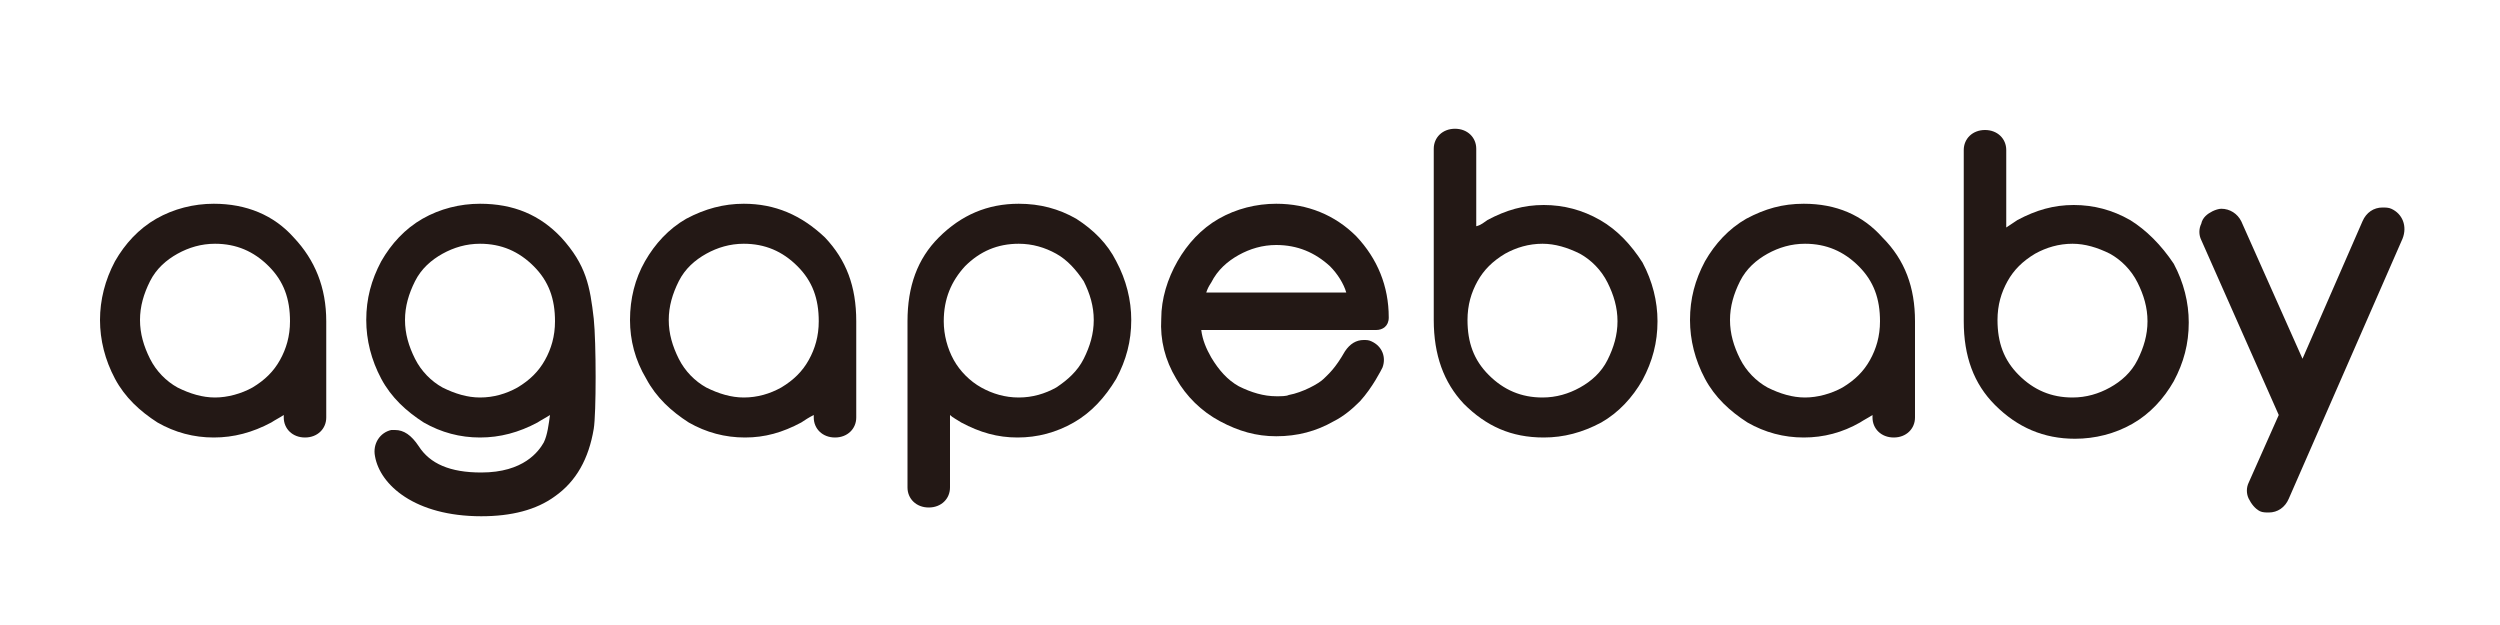
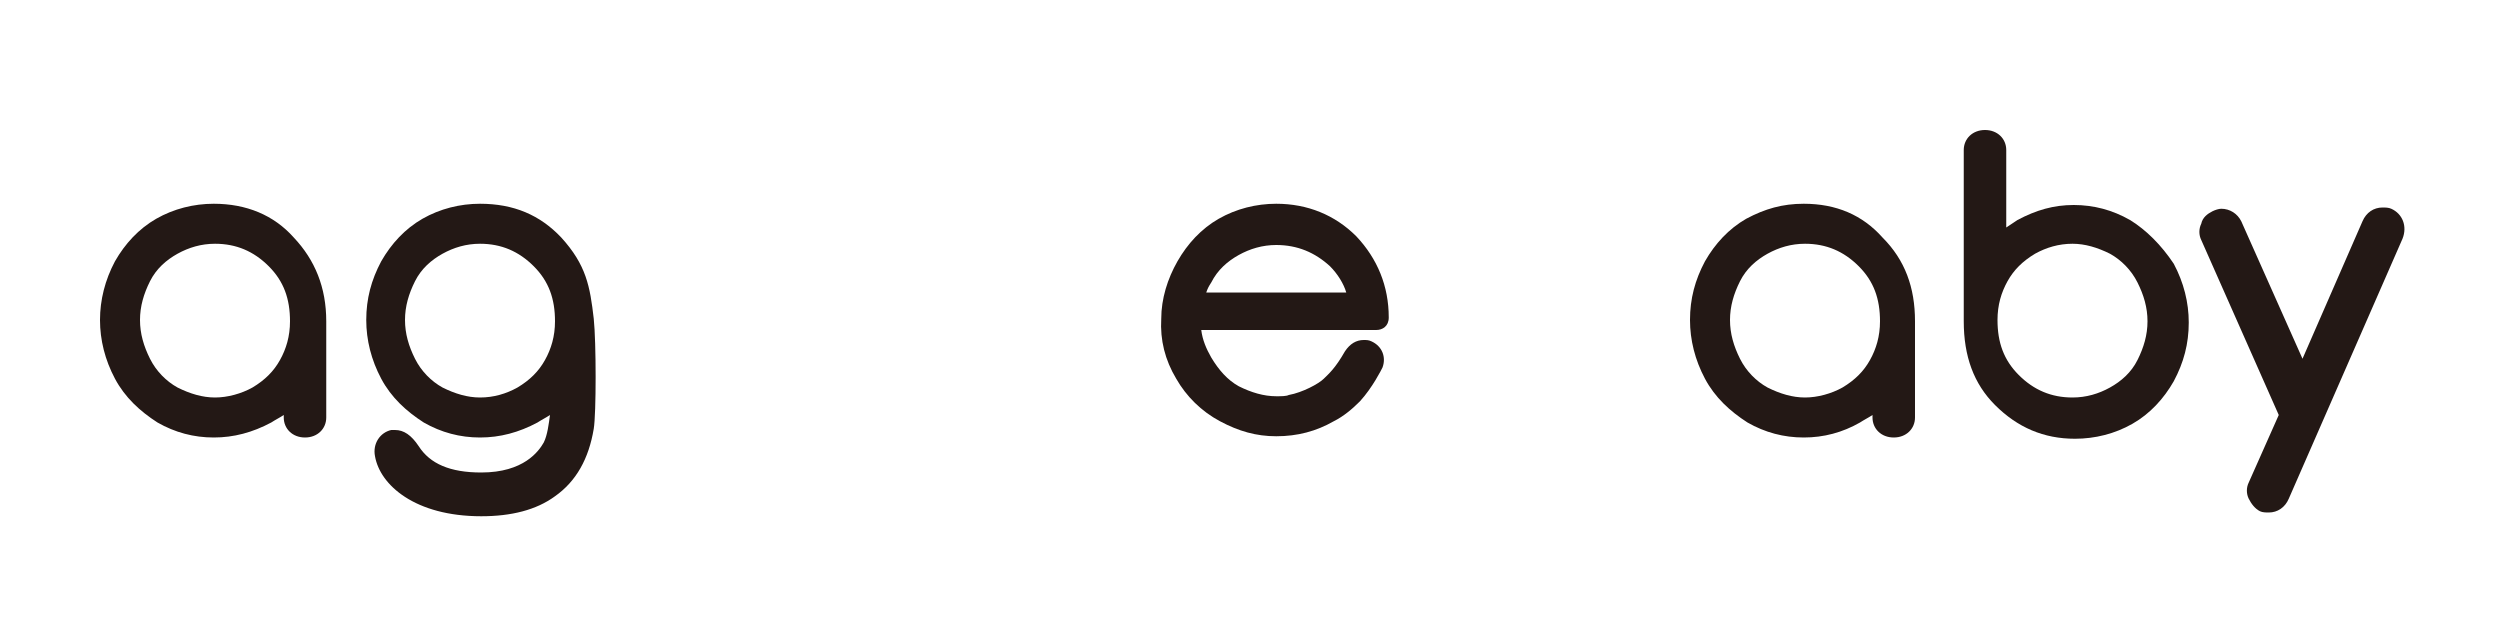
<svg xmlns="http://www.w3.org/2000/svg" version="1.1" id="圖層_1" x="0px" y="0px" viewBox="0 0 200 50" style="enable-background:new 0 0 200 50;" xml:space="preserve">
  <style type="text/css">
	.st0{fill:#231815;}
</style>
  <g>
    <path class="st0" d="M17.1,16.3c-1.6,0-3.2,0.4-4.6,1.2c-1.4,0.8-2.5,2-3.3,3.4C8.4,22.4,8,24,8,25.6c0,1.6,0.4,3.2,1.2,4.7   c0.8,1.5,2,2.6,3.4,3.5c1.4,0.8,2.9,1.2,4.5,1.2c1.6,0,3.1-0.4,4.6-1.2c0.3-0.2,0.7-0.4,1-0.6v0.2c0,0.9,0.7,1.6,1.7,1.6   c1,0,1.7-0.7,1.7-1.6v-7.7c0-2.7-0.9-4.9-2.6-6.7C21.9,17.2,19.7,16.3,17.1,16.3z M17.2,31.8c-1,0-2-0.3-3-0.8   c-0.9-0.5-1.7-1.3-2.2-2.3c-0.5-1-0.8-2-0.8-3.1c0-1.1,0.3-2.1,0.8-3.1c0.5-1,1.3-1.7,2.2-2.2c0.9-0.5,1.9-0.8,3-0.8   c1.7,0,3.1,0.6,4.3,1.8c1.2,1.2,1.7,2.6,1.7,4.4c0,1.2-0.3,2.2-0.8,3.1c-0.5,0.9-1.2,1.6-2.2,2.2C19.3,31.5,18.2,31.8,17.2,31.8z" />
    <path class="st0" d="M144.3,16.3c-1.7,0-3.1,0.4-4.6,1.2c-1.4,0.8-2.5,2-3.3,3.4c-0.8,1.5-1.2,3-1.2,4.7c0,1.6,0.4,3.2,1.2,4.7   c0.8,1.5,2,2.6,3.4,3.5c1.4,0.8,2.9,1.2,4.5,1.2c1.6,0,3.1-0.4,4.5-1.2c0.3-0.2,0.7-0.4,1-0.6v0.2c0,0.9,0.7,1.6,1.7,1.6   c1,0,1.7-0.7,1.7-1.6v-7.7c0-2.7-0.8-4.9-2.6-6.7C149,17.2,146.9,16.3,144.3,16.3z M144.4,31.8c-1,0-2-0.3-3-0.8   c-0.9-0.5-1.7-1.3-2.2-2.3c-0.5-1-0.8-2-0.8-3.1c0-1.1,0.3-2.1,0.8-3.1c0.5-1,1.3-1.7,2.2-2.2c0.9-0.5,1.9-0.8,3-0.8   c1.7,0,3.1,0.6,4.3,1.8c1.2,1.2,1.7,2.6,1.7,4.4c0,1.2-0.3,2.2-0.8,3.1c-0.5,0.9-1.2,1.6-2.2,2.2C146.5,31.5,145.4,31.8,144.4,31.8   z" />
    <path class="st0" d="M44.9,19c-1.7-1.8-3.8-2.7-6.5-2.7c-1.6,0-3.2,0.4-4.6,1.2c-1.4,0.8-2.5,2-3.3,3.4c-0.8,1.5-1.2,3-1.2,4.7   c0,1.6,0.4,3.2,1.2,4.7c0.8,1.5,2,2.6,3.4,3.5c1.4,0.8,2.9,1.2,4.5,1.2c1.6,0,3.1-0.4,4.6-1.2c0.3-0.2,0.7-0.4,1-0.6   c-0.1,0.7-0.2,1.6-0.5,2.2c-0.4,0.7-1.6,2.4-5,2.4c-2.5,0-4.1-0.7-5-2.1c-0.6-0.9-1.2-1.3-1.9-1.3c-0.1,0-0.2,0-0.3,0   c-0.9,0.2-1.5,1.1-1.3,2.1c0.4,2.3,3.2,4.8,8.5,4.8c2.4,0,4.4-0.5,5.9-1.6c1.7-1.2,2.7-3,3.1-5.4c0.2-1.2,0.2-6.9,0-8.8   C47.2,22.9,46.9,21.2,44.9,19z M38.4,31.8c-1,0-2-0.3-3-0.8c-0.9-0.5-1.7-1.3-2.2-2.3c-0.5-1-0.8-2-0.8-3.1c0-1.1,0.3-2.1,0.8-3.1   c0.5-1,1.3-1.7,2.2-2.2c0.9-0.5,1.9-0.8,3-0.8c1.7,0,3.1,0.6,4.3,1.8c1.2,1.2,1.7,2.6,1.7,4.4c0,1.2-0.3,2.2-0.8,3.1   c-0.5,0.9-1.2,1.6-2.2,2.2C40.5,31.5,39.5,31.8,38.4,31.8z" />
-     <path class="st0" d="M59.5,16.3c-1.6,0-3.1,0.4-4.6,1.2c-1.4,0.8-2.5,2-3.3,3.4c-0.8,1.4-1.2,3-1.2,4.7c0,1.6,0.4,3.2,1.3,4.7   c0.8,1.5,2,2.6,3.4,3.5c1.4,0.8,2.9,1.2,4.5,1.2c1.6,0,3-0.4,4.5-1.2c0.3-0.2,0.6-0.4,1-0.6v0.2c0,0.9,0.7,1.6,1.7,1.6   c1,0,1.7-0.7,1.7-1.6v-7.7c0-2.8-0.8-4.9-2.5-6.7C64.1,17.2,62,16.3,59.5,16.3z M59.5,31.8c-1,0-2-0.3-3-0.8   c-0.9-0.5-1.7-1.3-2.2-2.3c-0.5-1-0.8-2-0.8-3.1c0-1.1,0.3-2.1,0.8-3.1c0.5-1,1.3-1.7,2.2-2.2c0.9-0.5,1.9-0.8,3-0.8   c1.7,0,3.1,0.6,4.3,1.8c1.2,1.2,1.7,2.6,1.7,4.4c0,1.2-0.3,2.2-0.8,3.1c-0.5,0.9-1.2,1.6-2.2,2.2C61.6,31.5,60.6,31.8,59.5,31.8z" />
-     <path class="st0" d="M86.1,17.5c-1.4-0.8-2.9-1.2-4.6-1.2c-2.5,0-4.6,0.9-6.4,2.7c-1.7,1.7-2.5,3.9-2.5,6.7V39   c0,0.9,0.7,1.6,1.7,1.6c1,0,1.7-0.7,1.7-1.6v-5.8c0.2,0.2,0.6,0.4,0.9,0.6c1.5,0.8,2.9,1.2,4.5,1.2c1.6,0,3.1-0.4,4.5-1.2   c1.4-0.8,2.5-2,3.4-3.5c0.8-1.5,1.2-3,1.2-4.7c0-1.6-0.4-3.2-1.2-4.7C88.6,19.5,87.5,18.4,86.1,17.5z M81.5,19.5   c1.1,0,2.1,0.3,3,0.8c0.9,0.5,1.6,1.3,2.2,2.2c0.5,1,0.8,2,0.8,3.1c0,1.1-0.3,2.1-0.8,3.1c-0.5,1-1.3,1.7-2.2,2.3   c-0.9,0.5-1.9,0.8-3,0.8c-1.1,0-2.1-0.3-3-0.8c-0.9-0.5-1.7-1.3-2.2-2.2c-0.5-0.9-0.8-2-0.8-3.1c0-1.8,0.6-3.2,1.7-4.4   C78.4,20.1,79.8,19.5,81.5,19.5z" />
    <path class="st0" d="M102.1,16.3c-1.6,0-3.2,0.4-4.6,1.2c-1.4,0.8-2.5,2-3.3,3.4c-0.8,1.4-1.3,3-1.3,4.6c-0.1,1.7,0.3,3.3,1.2,4.8   c0.8,1.4,2,2.6,3.5,3.4c1.5,0.8,2.9,1.2,4.5,1.2c1.7,0,3.2-0.4,4.6-1.2c0.8-0.4,1.5-1,2.1-1.6c1-1.1,1.7-2.5,1.8-2.7   c0.3-0.8,0-1.7-0.9-2.1c-0.2-0.1-0.4-0.1-0.6-0.1c-0.6,0-1.1,0.3-1.5,0.9c-0.8,1.4-1.3,1.8-1.7,2.2l0,0c-0.4,0.4-1.7,1.1-2.8,1.3   l0,0l0,0c-0.2,0.1-0.6,0.1-1,0.1c-1,0-2-0.3-3-0.8c-0.9-0.5-1.6-1.3-2.2-2.3c-0.4-0.7-0.7-1.4-0.8-2.2h14c0.5,0,1-0.3,1-1   c0-2.5-0.9-4.7-2.6-6.5C106.8,17.2,104.6,16.3,102.1,16.3z M96.5,23.4c0.1-0.3,0.2-0.5,0.4-0.8c0.5-1,1.3-1.7,2.2-2.2   c0.9-0.5,1.9-0.8,3-0.8c1.7,0,3.1,0.6,4.3,1.7c0.6,0.6,1.1,1.4,1.3,2.1H96.5z" />
-     <path class="st0" d="M128,17.6c-1.4-0.8-2.9-1.2-4.5-1.2c-1.6,0-3,0.4-4.5,1.2c-0.3,0.2-0.5,0.4-0.9,0.5v-6.2   c0-0.9-0.7-1.6-1.7-1.6c-1,0-1.7,0.7-1.7,1.6v13.7c0,2.8,0.8,5,2.4,6.7c1.8,1.8,3.8,2.7,6.4,2.7c1.6,0,3.1-0.4,4.6-1.2   c1.4-0.8,2.5-2,3.3-3.4c0.8-1.5,1.2-3,1.2-4.7c0-1.6-0.4-3.2-1.2-4.7C130.5,19.6,129.4,18.4,128,17.6z M123.4,19.5c1,0,2,0.3,3,0.8   c0.9,0.5,1.7,1.3,2.2,2.3c0.5,1,0.8,2,0.8,3.1c0,1.1-0.3,2.1-0.8,3.1c-0.5,1-1.3,1.7-2.2,2.2c-0.9,0.5-1.9,0.8-3,0.8   c-1.7,0-3.1-0.6-4.3-1.8c-1.2-1.2-1.7-2.6-1.7-4.4c0-1.2,0.3-2.2,0.8-3.1c0.5-0.9,1.2-1.6,2.2-2.2   C121.3,19.8,122.3,19.5,123.4,19.5z" />
    <path class="st0" d="M170.4,17.6c-1.4-0.8-2.9-1.2-4.5-1.2c-1.6,0-3,0.4-4.5,1.2c-0.3,0.2-0.6,0.4-0.9,0.6v-6.2   c0-0.9-0.7-1.6-1.7-1.6c-1,0-1.7,0.7-1.7,1.6v13.7c0,2.8,0.8,5,2.5,6.7c1.8,1.8,3.9,2.7,6.4,2.7c1.6,0,3.2-0.4,4.6-1.2   c1.4-0.8,2.5-2,3.3-3.4c0.8-1.5,1.2-3,1.2-4.7c0-1.6-0.4-3.2-1.2-4.7C172.9,19.6,171.7,18.4,170.4,17.6z M165.8,19.5   c1,0,2,0.3,3,0.8c0.9,0.5,1.7,1.3,2.2,2.3c0.5,1,0.8,2,0.8,3.1c0,1.1-0.3,2.1-0.8,3.1c-0.5,1-1.3,1.7-2.2,2.2   c-0.9,0.5-1.9,0.8-3,0.8c-1.7,0-3.1-0.6-4.3-1.8c-1.2-1.2-1.7-2.6-1.7-4.4c0-1.2,0.3-2.2,0.8-3.1c0.5-0.9,1.2-1.6,2.2-2.2   C163.7,19.8,164.7,19.5,165.8,19.5z" />
    <path class="st0" d="M191.3,16.7c-0.2-0.1-0.5-0.1-0.7-0.1c-0.7,0-1.3,0.4-1.6,1.1l-4.8,11l-4.9-11c-0.3-0.6-0.9-1-1.6-1   c-0.2,0-0.5,0.1-0.7,0.2c-0.4,0.2-0.8,0.5-0.9,1c-0.2,0.4-0.2,0.9,0,1.3l6.2,14l-2.4,5.4c-0.2,0.4-0.2,0.9,0,1.3   c0.2,0.4,0.5,0.8,0.9,1c0.2,0.1,0.5,0.1,0.7,0.1c0.7,0,1.3-0.4,1.6-1.1l9.1-20.8C192.6,18.1,192.2,17.1,191.3,16.7z" />
  </g>
</svg>